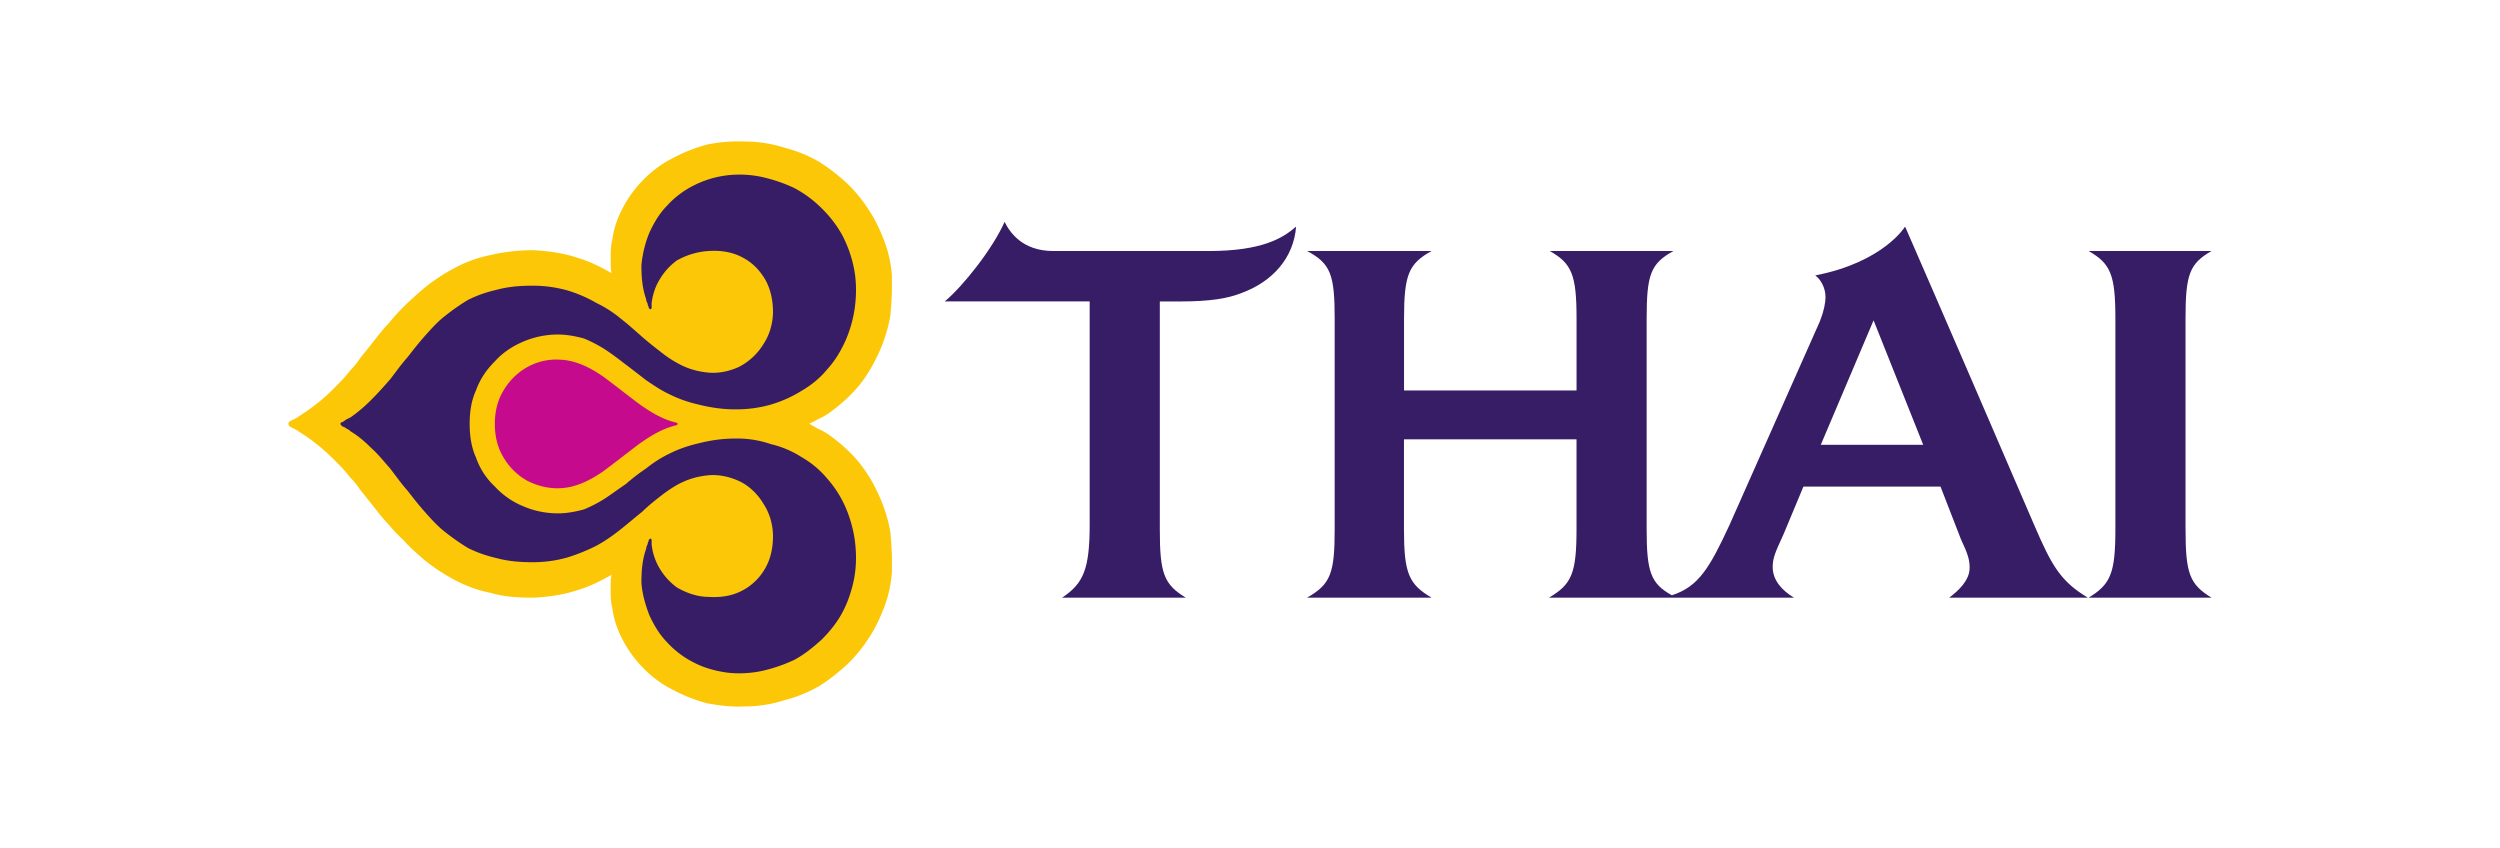
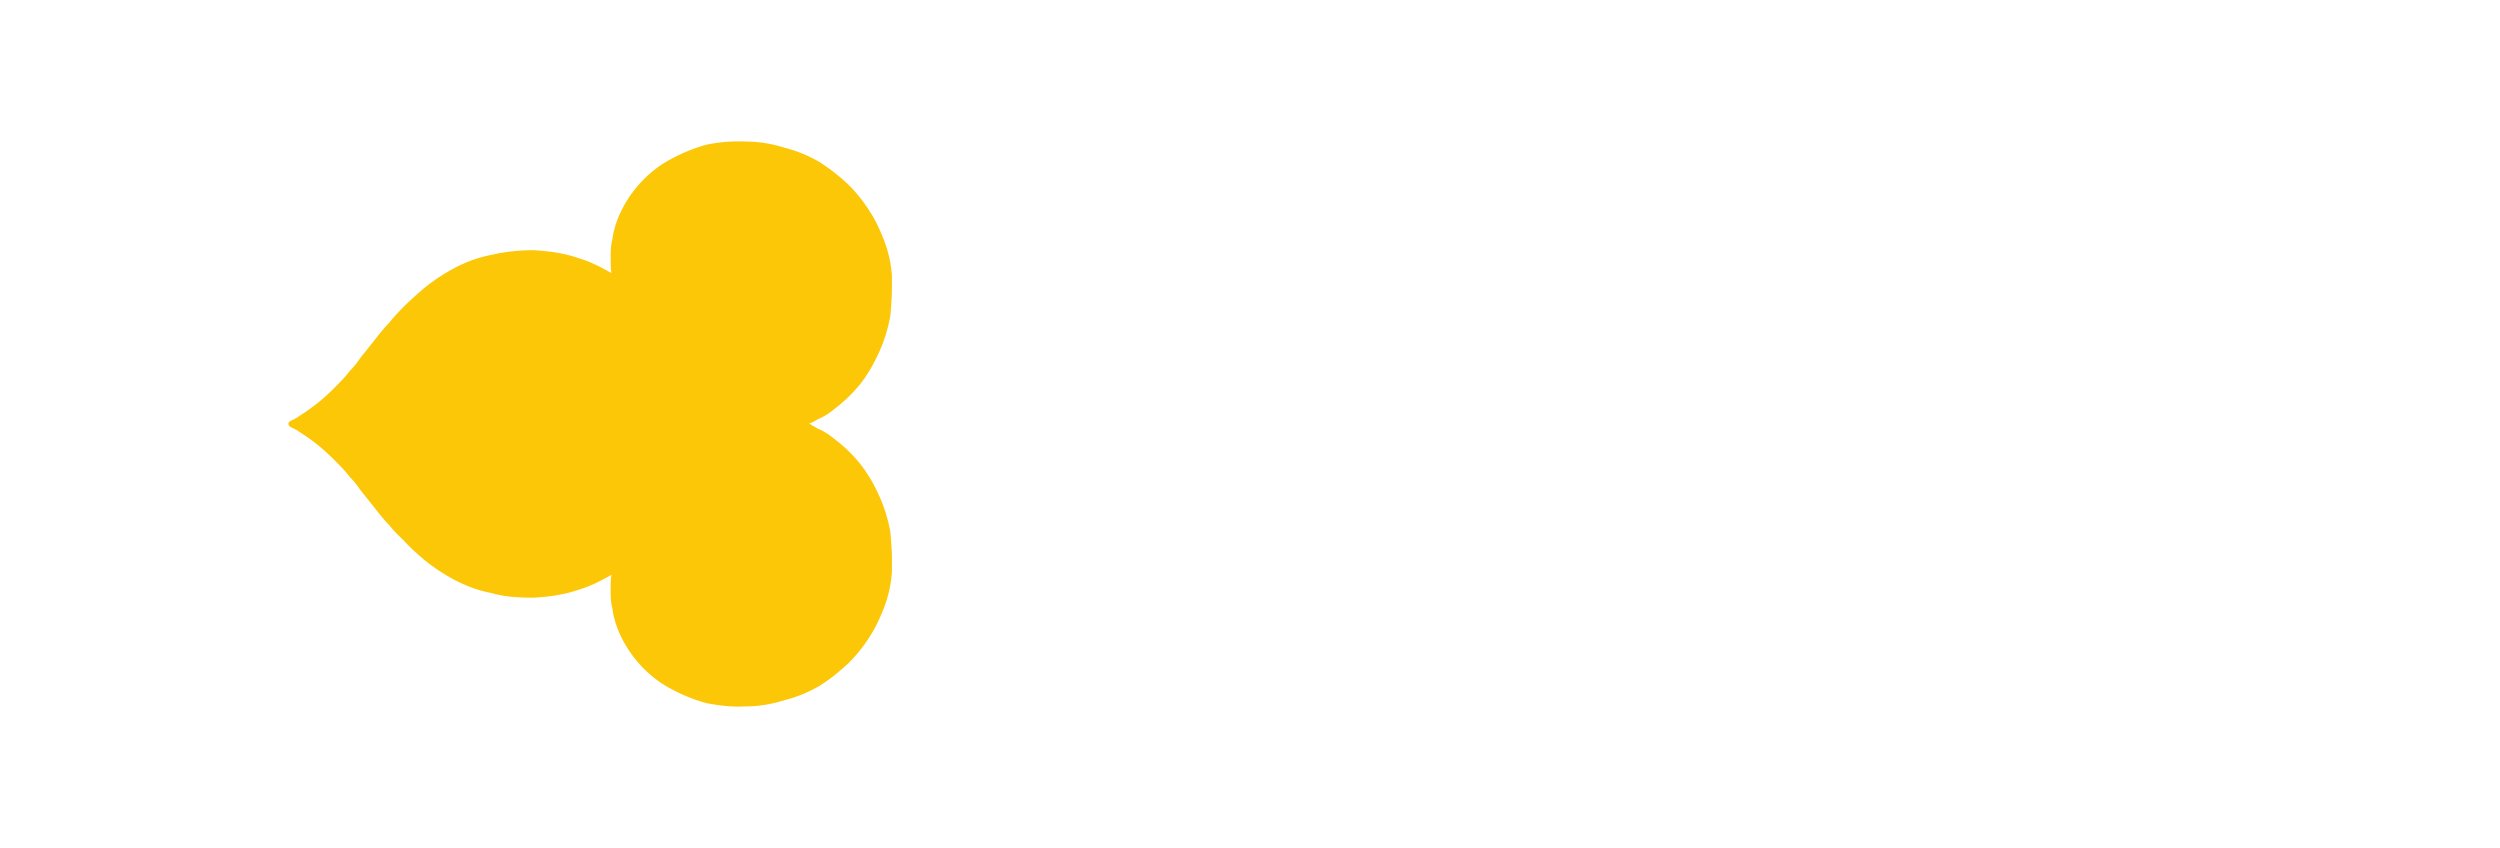
<svg xmlns="http://www.w3.org/2000/svg" viewBox="-9.3 -4.556 80.6 27.337">
  <g fill-rule="evenodd">
    <path fill="#fbc707" d="M19.024 11.386a4.757 4.757 0 0 0-.635-1.042 4.898 4.898 0 0 0-.838-.787 2.078 2.078 0 0 0-.508-.305c-.076-.05-.178-.102-.254-.153.076-.025.178-.076.254-.126.178-.077.356-.178.508-.305.305-.229.584-.483.838-.788.254-.304.457-.66.635-1.041a4.88 4.88 0 0 0 .381-1.22c.026-.304.05-.609.05-.888v-.407a4.004 4.004 0 0 0-.228-1.066c-.127-.33-.28-.686-.482-.99a4.745 4.745 0 0 0-.711-.89 6.33 6.33 0 0 0-.915-.711A4.323 4.323 0 0 0 16.002.21a4.157 4.157 0 0 0-1.27-.203 5.044 5.044 0 0 0-1.245.1 5.173 5.173 0 0 0-1.092.433c-.356.178-.66.406-.94.686a3.854 3.854 0 0 0-.66.889c-.178.33-.305.685-.356 1.066-.05.203-.05.381-.05.584 0 .178 0 .33.025.483-.356-.203-.711-.38-1.067-.483-.432-.152-.94-.228-1.448-.254-.482 0-.94.051-1.371.153a4.21 4.21 0 0 0-1.194.432c-.33.177-.686.406-1.016.685-.203.178-.407.356-.61.56 0 0-.304.304-.457.507-.178.178-.355.407-.533.635l-.407.508a2.57 2.57 0 0 1-.33.407c-.152.203-.33.38-.508.558a6.018 6.018 0 0 1-.99.813l-.229.153-.152.076C.05 9.023 0 9.048 0 9.099c0 .077.05.102.102.127l.152.077.229.152c.355.229.685.508.99.813.178.178.356.355.508.559.127.127.229.254.33.406l.407.508c.178.229.355.457.533.635.153.203.457.483.457.483.203.228.407.406.61.584.33.28.686.508 1.016.686.38.203.787.355 1.194.431.431.127.889.153 1.371.153.508-.026 1.016-.102 1.448-.254.356-.102.711-.28 1.067-.483-.026.153-.026.305-.026.483 0 .203 0 .38.051.584.051.38.178.737.356 1.067.177.33.406.635.66.889.28.28.584.508.94.685a5.15 5.15 0 0 0 1.092.432c.406.076.813.127 1.245.102.457 0 .863-.076 1.27-.203a4.309 4.309 0 0 0 1.117-.458c.33-.203.635-.457.914-.71.28-.28.509-.56.712-.89.203-.304.355-.66.482-.99.127-.356.203-.712.229-1.092v-.381c0-.28-.025-.585-.05-.89a4.867 4.867 0 0 0-.382-1.219" />
-     <path fill="#361d66" d="M17.957 11.792a3.494 3.494 0 0 0-.584-.914 3 3 0 0 0-.813-.686 3.227 3.227 0 0 0-1.016-.432 3.321 3.321 0 0 0-1.117-.178c-.407 0-.788.05-1.194.152-.33.077-.635.178-.94.33a3.87 3.87 0 0 0-.762.483 6.484 6.484 0 0 0-.66.508c-.229.153-.432.305-.66.457a4.328 4.328 0 0 1-.686.356c-.28.076-.56.127-.838.127-.381 0-.762-.076-1.118-.229a2.576 2.576 0 0 1-.914-.635 2.319 2.319 0 0 1-.61-.94c-.152-.33-.203-.71-.203-1.092 0-.355.05-.736.203-1.066.127-.356.33-.66.61-.94.254-.28.558-.483.914-.635a2.838 2.838 0 0 1 1.118-.229c.279 0 .558.051.838.127.254.102.482.229.686.356.228.152.431.305.66.482.203.153.432.33.66.508.229.153.483.33.762.458.305.152.61.254.94.33.406.101.787.152 1.194.152.38 0 .762-.05 1.117-.152a4.047 4.047 0 0 0 1.016-.457c.305-.178.585-.407.813-.686.254-.28.432-.584.584-.915.153-.355.254-.71.305-1.092.051-.406.051-.813-.025-1.219a3.983 3.983 0 0 0-.381-1.092 3.708 3.708 0 0 0-.66-.864 3.674 3.674 0 0 0-.89-.66 5.036 5.036 0 0 0-1.041-.355 3.42 3.42 0 0 0-1.143-.051 3.25 3.25 0 0 0-1.067.33c-.305.152-.61.381-.838.635-.254.254-.432.558-.584.889a3.68 3.68 0 0 0-.254 1.041c0 .356.025.737.152 1.092 0 .051.026.102.051.153 0 .025 0 .05.026.076 0 .025 0 .05.025.076 0 0 .025.025.05.025 0 0 .026-.025.026-.05v-.153a2.017 2.017 0 0 1 .152-.559c.153-.33.381-.61.66-.812a2.37 2.37 0 0 1 1.017-.305c.38-.026.762.025 1.092.203.305.152.559.406.737.711.177.305.254.686.254 1.042 0 .355-.102.736-.305 1.041a2.006 2.006 0 0 1-.788.737c-.33.152-.71.228-1.066.177a2.44 2.44 0 0 1-.737-.203 3.547 3.547 0 0 1-.66-.406c-.229-.178-.457-.356-.66-.533-.23-.204-.458-.407-.686-.585a3.776 3.776 0 0 0-.788-.508 4.379 4.379 0 0 0-.94-.406 4.094 4.094 0 0 0-1.117-.152c-.381 0-.762.025-1.143.127-.33.076-.635.177-.94.33-.254.152-.508.33-.762.533-.228.178-.432.407-.635.635-.203.229-.38.457-.559.686-.203.228-.38.482-.559.711-.203.229-.38.432-.61.66a4.82 4.82 0 0 1-.66.56 55.764 55.764 0 0 0-.152.076c-.025.025-.076.05-.101.076-.026 0-.077.025-.077.05 0 .051.051.077.077.102.025 0 .076.025.101.05.051.026.102.052.153.102.254.153.457.33.66.534.229.203.406.432.61.66.177.229.355.483.558.711.178.229.356.458.559.686.203.229.407.457.635.635.254.203.508.381.762.534.305.152.61.254.94.33.38.101.762.127 1.143.127s.762-.051 1.117-.153a6.06 6.06 0 0 0 .94-.38c.28-.153.533-.33.788-.534.228-.178.457-.381.685-.559.204-.203.432-.38.66-.558.204-.153.432-.305.661-.407a2.45 2.45 0 0 1 .737-.203c.355-.05.736.025 1.066.178.33.152.61.432.788.736.203.305.305.686.305 1.042 0 .38-.077.736-.254 1.04a1.803 1.803 0 0 1-.737.712c-.33.178-.711.229-1.092.203-.356 0-.711-.127-1.016-.304a2.08 2.08 0 0 1-.66-.813 2.017 2.017 0 0 1-.153-.559v-.152c0-.026-.025-.051-.025-.051-.026 0-.051.025-.051.025-.025.026-.025.051-.025.076-.026.026-.026.051-.026.077a.36.36 0 0 0-.05.152c-.128.356-.153.737-.153 1.092.025.356.127.711.254 1.042.152.33.33.635.584.889.229.254.533.482.838.635.33.177.711.279 1.067.33.381.05.787.025 1.143-.051a5.045 5.045 0 0 0 1.041-.356c.33-.177.61-.406.89-.66.253-.254.482-.533.66-.864.177-.33.305-.71.38-1.092.077-.406.077-.813.026-1.219a4.116 4.116 0 0 0-.305-1.092" />
-     <path fill="#c60a8d" d="m12.547 9.1-.025-.026c-.457-.101-.864-.356-1.22-.61-.406-.304-.787-.609-1.168-.889-.406-.279-.863-.508-1.346-.533a1.914 1.914 0 0 0-1.117.254 2.047 2.047 0 0 0-.737.737c-.203.33-.28.71-.28 1.066v.026c0 .355.077.737.28 1.067.178.305.432.559.737.736.33.178.736.28 1.117.254.483-.025.94-.254 1.346-.533.381-.28.762-.584 1.169-.89.355-.253.762-.507 1.219-.609 0 0 .025-.025.025-.05" />
-     <path fill="#361d66" d="m49.402 9.785 1.702-4.013 1.6 4.013zm4.14 4.928h4.47c-.889-.534-1.168-1.042-1.727-2.337-3.073-7.137-4.165-9.627-4.165-9.627s-.686 1.143-2.896 1.575c.152.102.33.381.33.686 0 .203-.05.457-.178.787l-2.92 6.579c-.636 1.372-.991 1.981-1.855 2.26-.686-.38-.813-.761-.813-2.133V5.72c0-1.422.127-1.778.864-2.184h-3.988c.711.406.864.762.864 2.184v2.312h-5.562V5.72c0-1.422.152-1.778.889-2.184H32.84c.762.406.89.762.89 2.184v6.782c0 1.422-.128 1.778-.89 2.21h4.014c-.737-.432-.89-.788-.89-2.21V9.608h5.563v2.895c0 1.422-.153 1.778-.889 2.21h7.9c-.382-.229-.687-.559-.687-.99 0-.306.102-.509.356-1.068l.635-1.523h4.42l.66 1.701c.203.432.279.635.279.915 0 .406-.355.736-.66.965m7.62-2.21V5.721c0-1.422.127-1.778.838-2.184h-3.962c.71.406.863.762.863 2.184v6.782c0 1.422-.152 1.778-.864 2.21H62c-.711-.432-.838-.788-.838-2.21M32.486 2.749c-.407.356-1.067.788-2.82.788h-5.003c-.99 0-1.397-.584-1.575-.94-.381.864-1.346 2.083-1.93 2.565h4.673v7.188c0 1.449-.203 1.906-.889 2.363h3.988c-.711-.432-.838-.788-.838-2.21v-7.34h.66c.99 0 1.524-.102 1.93-.255 1.067-.38 1.728-1.168 1.804-2.159" />
  </g>
</svg>